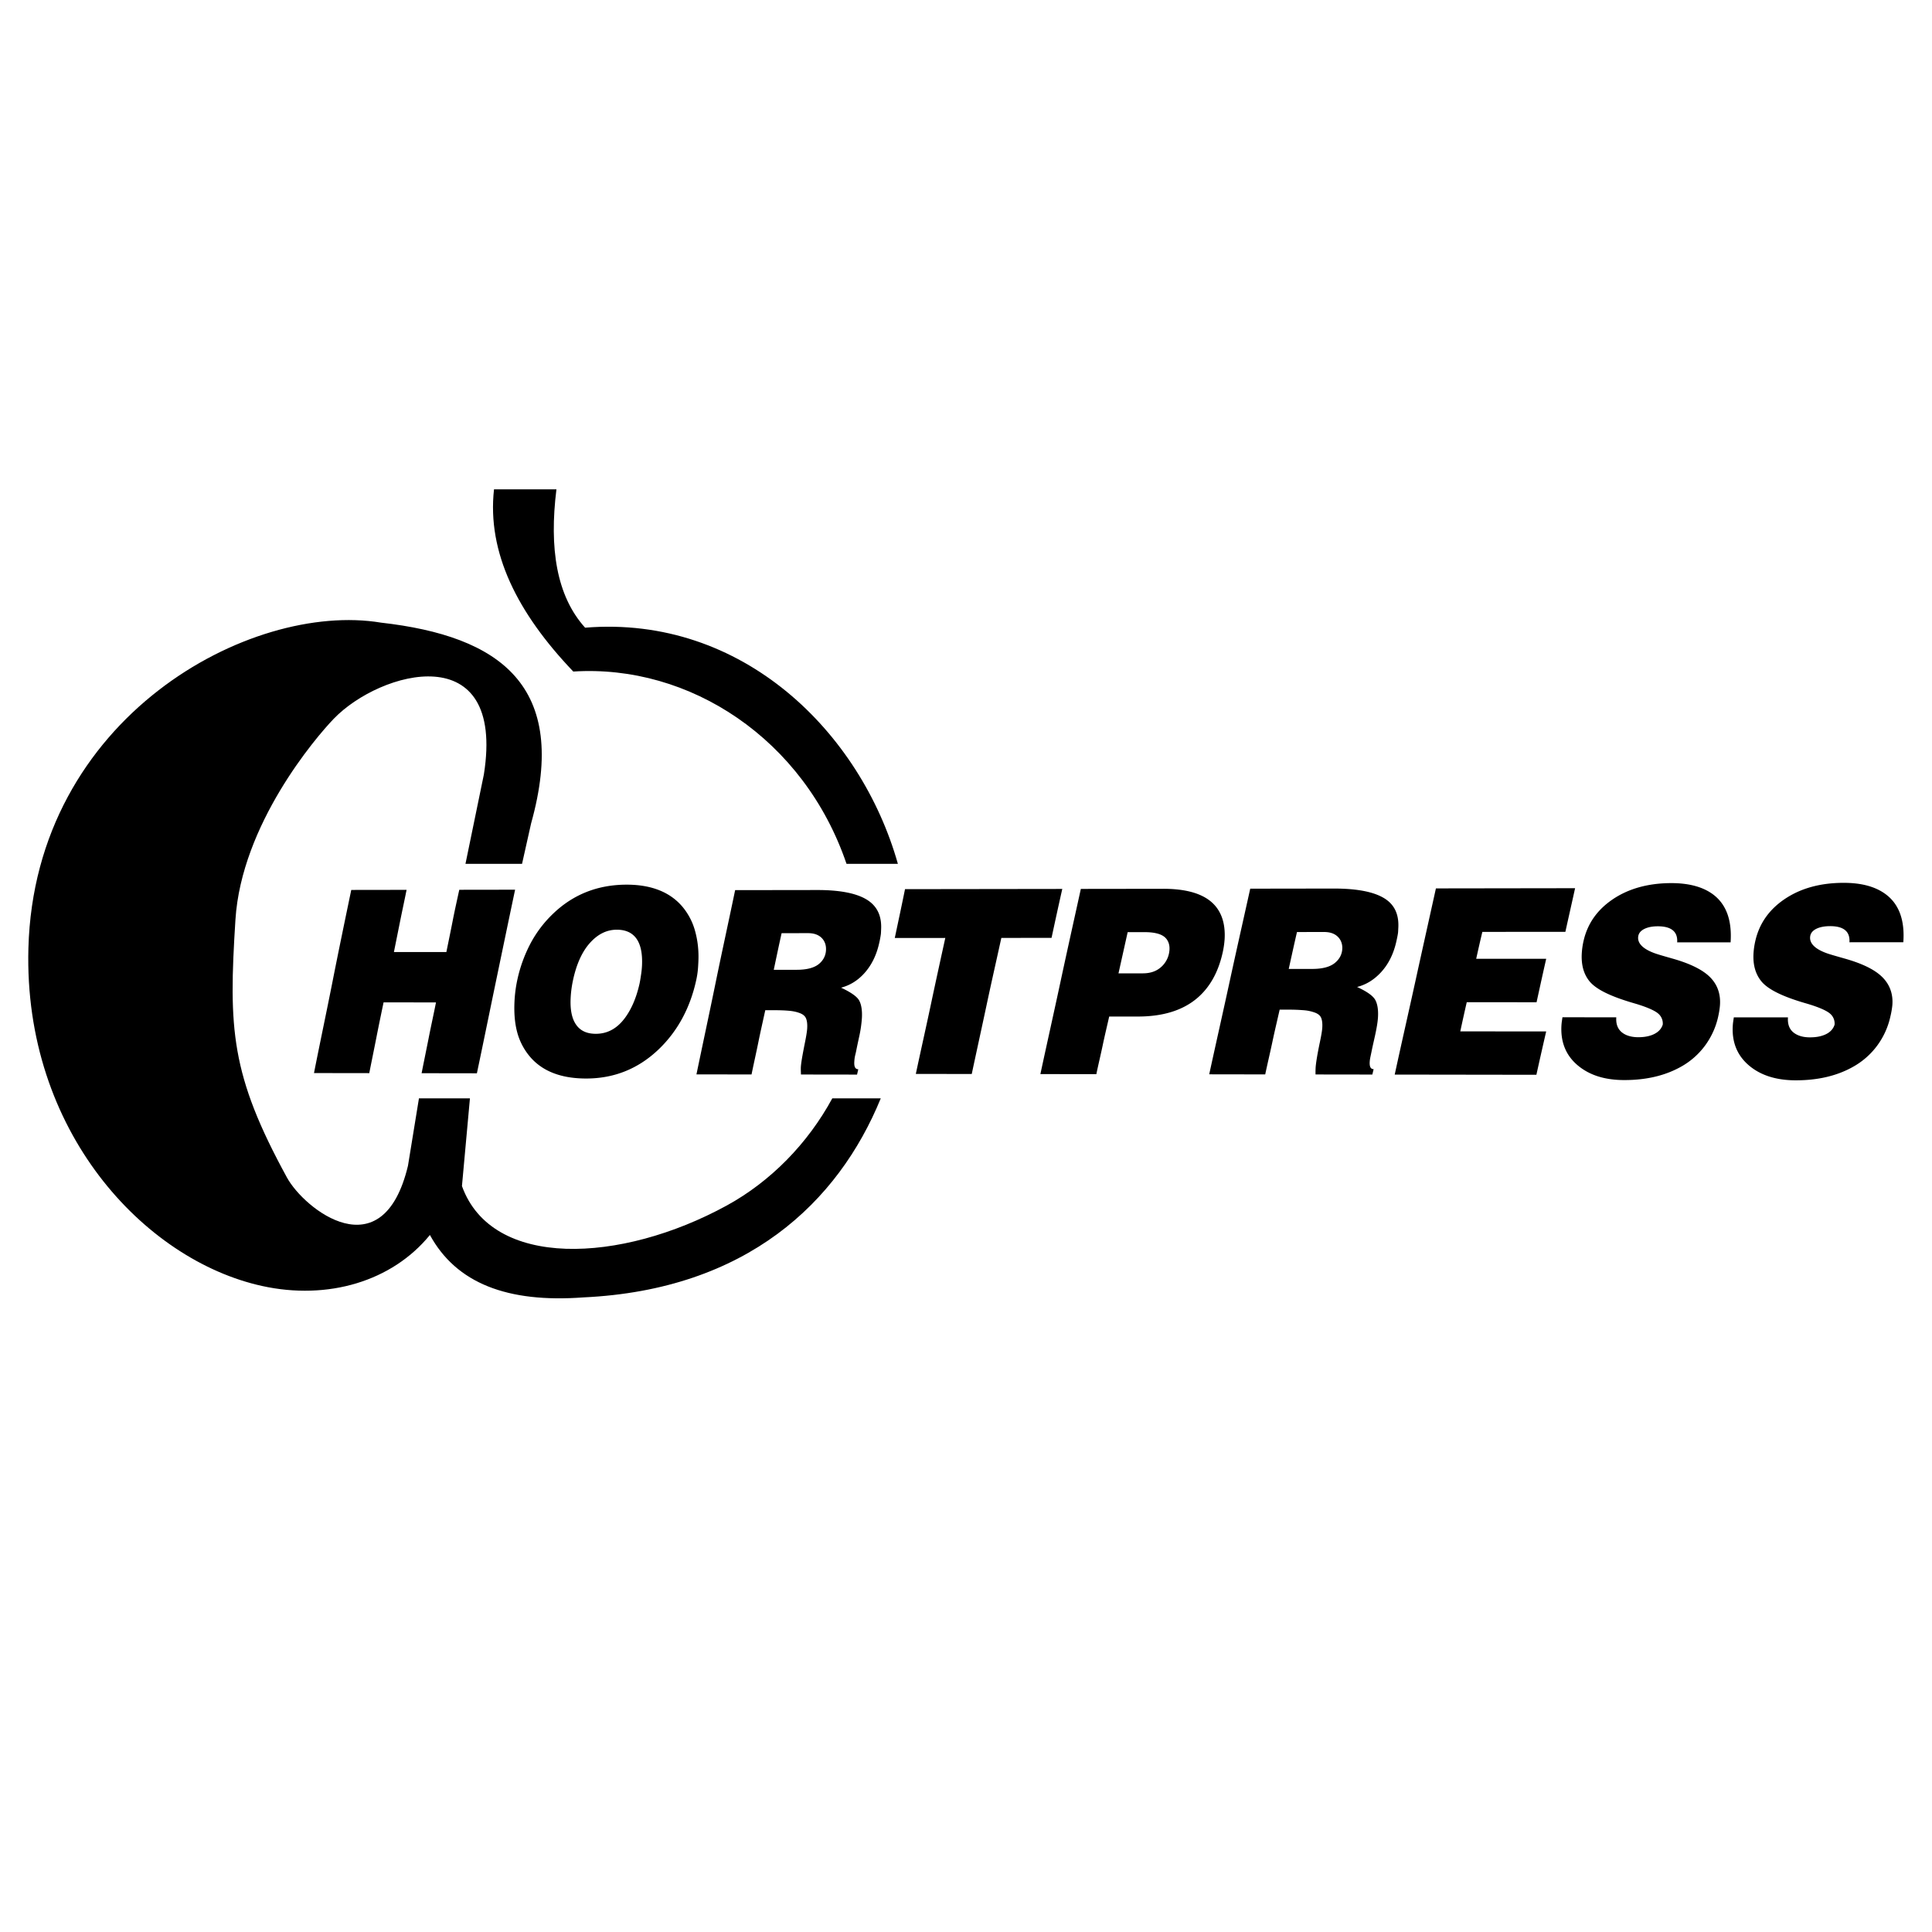
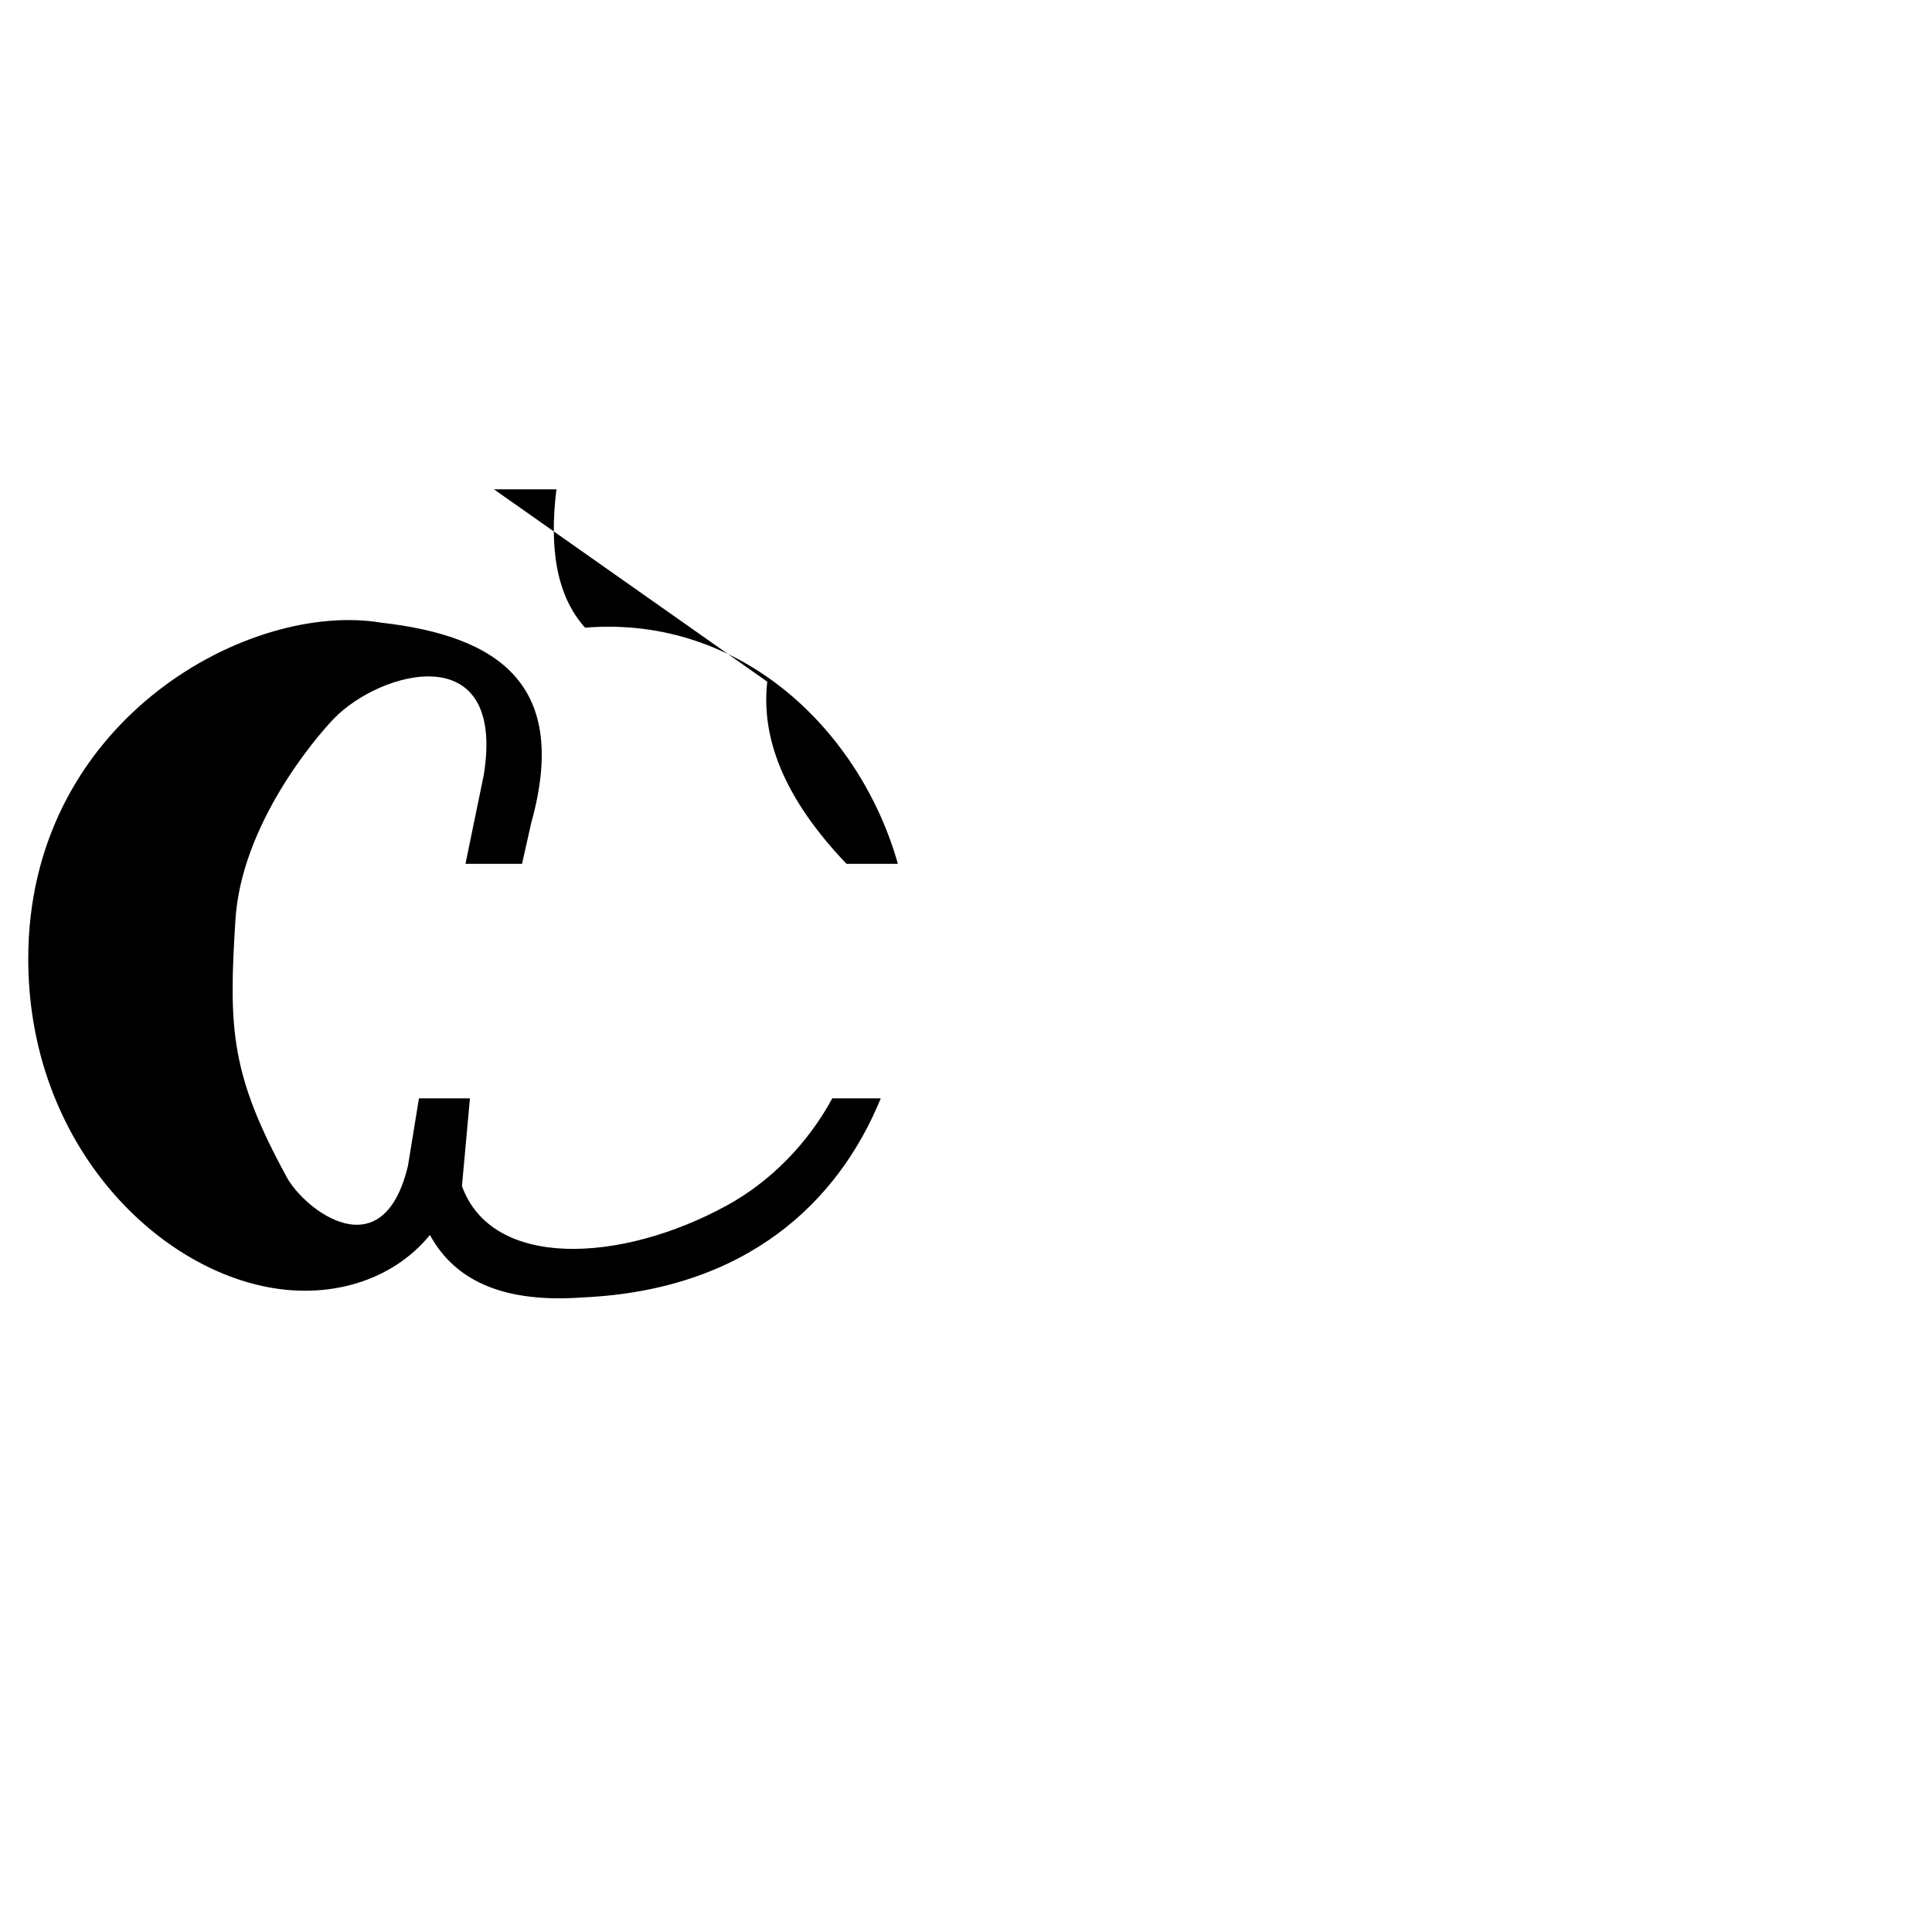
<svg xmlns="http://www.w3.org/2000/svg" width="2500" height="2500" viewBox="0 0 192.756 192.756">
  <g fill-rule="evenodd" clip-rule="evenodd">
-     <path fill="#fff" d="M0 0h192.756v192.756H0V0z" />
-     <path d="M184.52 94.011c.074-1.072-.574-1.61-1.932-1.609-.525 0-.975.084-1.309.235-.359.163-.623.405-.676.781-.102.703.502 1.273 1.654 1.686.342.123.953.294 1.828.543 1.676.476 2.869 1.054 3.609 1.74.816.752 1.221 1.76 1.098 2.982a8.485 8.485 0 0 1-.186 1.039 7.636 7.636 0 0 1-1.322 2.918 7.554 7.554 0 0 1-2.342 2.074c-1.623.934-3.568 1.387-5.795 1.383-1.957-.002-3.527-.51-4.688-1.512-1.17-1.012-1.701-2.359-1.572-4.045.018-.242.064-.484.096-.725l5.402.004c-.051.725.166 1.262.686 1.604.395.26.898.387 1.502.387.574 0 1.045-.078 1.469-.254.527-.219.85-.559.994-1.008a1.292 1.292 0 0 0-.436-1.09c-.326-.297-1.113-.66-2.414-1.037-2.293-.66-3.787-1.381-4.455-2.201-.596-.732-.859-1.678-.779-2.85.023-.329.074-.755.199-1.272.406-1.681 1.369-3.033 2.863-4.054 1.605-1.097 3.578-1.646 5.912-1.649 1.885-.003 3.324.417 4.354 1.248 1.223.988 1.768 2.548 1.615 4.679l-5.375.003zM167.332 94.021c.072-1.069-.58-1.605-1.936-1.604-.527 0-.945.083-1.277.233-.357.162-.621.406-.674.78-.098.702.508 1.266 1.66 1.681.328.118.939.293 1.814.542 1.662.474 2.854 1.056 3.586 1.736.812.754 1.197 1.752 1.09 2.975-.031.35-.09.695-.166 1.037a7.613 7.613 0 0 1-1.311 2.91 7.482 7.482 0 0 1-2.32 2.068c-1.619.93-3.531 1.383-5.758 1.379-1.959-.002-3.504-.5-4.678-1.508-1.164-1.002-1.693-2.354-1.57-4.035.018-.242.062-.482.094-.721l5.371.002c-.049.723.174 1.254.691 1.6.381.254.898.387 1.504.387.557 0 1.041-.082 1.449-.254.525-.221.85-.559.992-1.006a1.287 1.287 0 0 0-.439-1.086c-.326-.297-1.129-.666-2.4-1.035-2.295-.664-3.785-1.367-4.465-2.195-.592-.723-.848-1.673-.771-2.843.021-.327.07-.752.193-1.268.402-1.677 1.35-3.014 2.85-4.043 1.578-1.083 3.559-1.641 5.875-1.645 1.854-.002 3.309.416 4.326 1.245 1.209.986 1.744 2.542 1.6 4.667-1.787-.001-3.558 0-5.33.001zM143.262 88.636l13.885-.02c-.318 1.451-.65 2.901-.969 4.352l-8.283.006c-.217.896-.416 1.792-.615 2.685l6.986-.002c-.332 1.448-.646 2.893-.963 4.338l-6.965-.004a193.57 193.57 0 0 0-.645 2.91l8.57.006a417.22 417.22 0 0 0-.977 4.324l-14.135-.02c.668-3.088 1.375-6.172 2.053-9.268.677-3.094 1.372-6.2 2.058-9.307zM90.294 88.711l15.69-.021c-.369 1.63-.721 3.256-1.072 4.882l-5.008.003c-.498 2.269-1.014 4.535-1.494 6.8-.482 2.262-.979 4.521-1.459 6.777-1.87-.002-3.741-.004-5.579-.008.478-2.254.989-4.512 1.468-6.771.479-2.264.975-4.527 1.472-6.794l-5.04.003c.345-1.622.691-3.245 1.022-4.871zM35.045 88.789l5.52-.008c-.208 1.038-.433 2.073-.641 3.104l-.623 3.101 5.234-.002c.209-1.032.426-2.07.627-3.103.201-1.034.435-2.069.66-3.107l5.569-.008c-.646 3.063-1.281 6.121-1.917 9.177-.635 3.049-1.252 6.096-1.894 9.141-1.828-.004-3.671-.006-5.516-.008.23-1.176.477-2.354.708-3.529.23-1.176.495-2.357.726-3.535-1.749-.002-3.48-.002-5.229-.002-.246 1.178-.492 2.359-.722 3.533s-.475 2.352-.705 3.525l-5.515-.008c.598-3.035 1.247-6.074 1.847-9.117.601-3.047 1.236-6.099 1.871-9.154zM61.544 92.757c-1.02.001-1.908.448-2.694 1.328-.793.888-1.365 2.164-1.709 3.844a10.846 10.846 0 0 0-.209 1.68c-.054 1.15.129 2.033.551 2.631.425.605 1.074.902 1.96.902 1.149.002 2.096-.514 2.863-1.523.651-.857 1.167-2 1.496-3.459.068-.305.111-.615.159-.93s.078-.607.091-.878c.054-1.123-.104-1.978-.468-2.574-.414-.678-1.103-1.022-2.04-1.021zm.97-4.494c2.503-.003 4.408.762 5.65 2.295a6.386 6.386 0 0 1 1.2 2.387c.245.902.367 1.909.312 3.023-.013.272-.027.562-.059.868-.031.303-.08.602-.142.891-.3 1.4-.762 2.678-1.387 3.84a12.506 12.506 0 0 1-2.351 3.105c-2.045 1.963-4.472 2.936-7.276 2.932-2.591-.004-4.496-.791-5.716-2.336a6.28 6.28 0 0 1-1.157-2.328c-.23-.881-.309-1.877-.259-2.977.031-.678.113-1.408.28-2.186a14.23 14.23 0 0 1 1.334-3.675 11.659 11.659 0 0 1 2.241-2.944c2.001-1.922 4.449-2.891 7.33-2.895zM73.345 88.809l8.196-.011c2.467-.003 4.211.387 5.215 1.147.838.637 1.217 1.56 1.153 2.79-.008.153-.008.304-.023.449a9.77 9.77 0 0 1-.158.858c-.271 1.244-.773 2.262-1.504 3.069-.643.709-1.406 1.191-2.31 1.43.98.459 1.597.887 1.812 1.289.212.398.306.975.267 1.723a12.343 12.343 0 0 1-.275 1.887c-.103.479-.208.955-.3 1.43-.04.205-.093.385-.125.547-.032.16-.05.342-.061.549-.024.475.108.713.399.713l-.124.533-5.594-.008c-.005-.221-.021-.439-.015-.662.011-.422.162-1.277.421-2.57.13-.645.202-1.109.216-1.398.021-.408-.018-.725-.113-.957-.092-.227-.287-.406-.589-.525-.301-.119-.637-.201-1.056-.242s-.936-.062-1.616-.062h-.809c-.231 1.072-.479 2.141-.694 3.209-.214 1.068-.462 2.137-.676 3.203-1.827-.004-3.67-.006-5.497-.008.633-3.055 1.292-6.113 1.918-9.172.628-3.069 1.305-6.137 1.942-9.211zm4.637 4.293c-.272 1.22-.527 2.436-.783 3.654h2.317c.956-.002 1.696-.188 2.167-.564.339-.27.638-.673.711-1.226.085-.643-.125-1.116-.446-1.418-.313-.294-.756-.448-1.323-.447l-2.643.001zM112.508 93.001l-.916 4.11h2.422c.635 0 1.162-.146 1.586-.438a2.474 2.474 0 0 0 1.059-1.721c.098-.663-.111-1.149-.438-1.439-.387-.343-1.061-.513-2.037-.513l-1.676.001zm-4.672-4.314l8.209-.011c2.133-.003 3.725.414 4.746 1.256 1.012.835 1.488 2.103 1.389 3.783a8.955 8.955 0 0 1-.234 1.494c-.434 1.833-1.246 3.276-2.432 4.313-1.451 1.27-3.457 1.898-5.99 1.898l-2.859-.002c-.217.961-.449 1.92-.65 2.879-.201.957-.434 1.916-.633 2.873l-5.582-.008c.658-3.07 1.35-6.143 2.008-9.219.659-3.081 1.35-6.167 2.028-9.256zM124.736 88.663l8.338-.012c2.504-.003 4.285.383 5.309 1.157.838.634 1.201 1.572 1.125 2.811-.01.157-.012.306-.027.452-.018.148-.072.438-.168.866-.283 1.255-.797 2.281-1.555 3.094-.668.715-1.438 1.201-2.361 1.441 1.01.463 1.6.895 1.818 1.299.217.402.312.982.266 1.738-.027.443-.129 1.08-.312 1.898-.107.482-.219.961-.316 1.441-.041.205-.08.391-.115.551-.035.164-.07.344-.082.551-.029.48.102.719.393.721-.043.18-.086.357-.131.537l-5.666-.008a8.22 8.22 0 0 1 .008-.666c.025-.428.158-1.289.432-2.592.137-.65.215-1.117.232-1.408.025-.414-.012-.73-.104-.965-.09-.229-.283-.404-.6-.529a4.107 4.107 0 0 0-1.072-.244 17.631 17.631 0 0 0-1.65-.062h-.826c-.244 1.078-.502 2.156-.729 3.232s-.486 2.152-.711 3.227c-1.879-.002-3.742-.004-5.588-.008.668-3.078 1.367-6.156 2.035-9.24.669-3.089 1.372-6.185 2.057-9.282zm4.664 4.326c-.285 1.229-.553 2.457-.822 3.681h2.354c.99 0 1.729-.193 2.209-.566.355-.278.67-.675.758-1.235.1-.648-.127-1.13-.449-1.432-.322-.301-.768-.451-1.336-.45l-2.714.002z" />
-     <path d="M49.287 48.823h6.228c-.729 5.863-.001 10.631 2.861 13.801 15.717-1.278 27.507 10.448 31.206 23.562h-5.124C80.226 73.744 68.814 66.255 57.197 67c-5.583-5.848-8.612-11.879-7.91-18.177zm38.587 60.759c-4.242 10.383-13.405 19.1-29.667 19.859-7.574.561-12.679-1.402-15.315-6.227-3.77 4.621-10.171 6.539-16.765 5.084-11.754-2.593-23.785-15.478-23.293-33.696.624-23.046 22.147-34.643 35.176-32.482 11.867 1.345 18.824 6.281 14.979 20.028l-.905 4.039H46.44l1.836-8.92c2.188-13.801-10.342-10.367-14.979-5.554-1.818 1.887-9.204 10.545-9.807 20.042-.694 10.925-.482 15.444 5.14 25.729 1.721 3.146 9.548 9.375 12.073-1.172l1.096-6.73h5.087l-.797 8.752c2.994 8.314 15.851 7.719 26.401 1.951 4.398-2.402 8.108-6.203 10.549-10.703h4.835z" />
+     <path d="M49.287 48.823h6.228c-.729 5.863-.001 10.631 2.861 13.801 15.717-1.278 27.507 10.448 31.206 23.562h-5.124c-5.583-5.848-8.612-11.879-7.91-18.177zm38.587 60.759c-4.242 10.383-13.405 19.1-29.667 19.859-7.574.561-12.679-1.402-15.315-6.227-3.77 4.621-10.171 6.539-16.765 5.084-11.754-2.593-23.785-15.478-23.293-33.696.624-23.046 22.147-34.643 35.176-32.482 11.867 1.345 18.824 6.281 14.979 20.028l-.905 4.039H46.44l1.836-8.92c2.188-13.801-10.342-10.367-14.979-5.554-1.818 1.887-9.204 10.545-9.807 20.042-.694 10.925-.482 15.444 5.14 25.729 1.721 3.146 9.548 9.375 12.073-1.172l1.096-6.73h5.087l-.797 8.752c2.994 8.314 15.851 7.719 26.401 1.951 4.398-2.402 8.108-6.203 10.549-10.703h4.835z" />
  </g>
</svg>